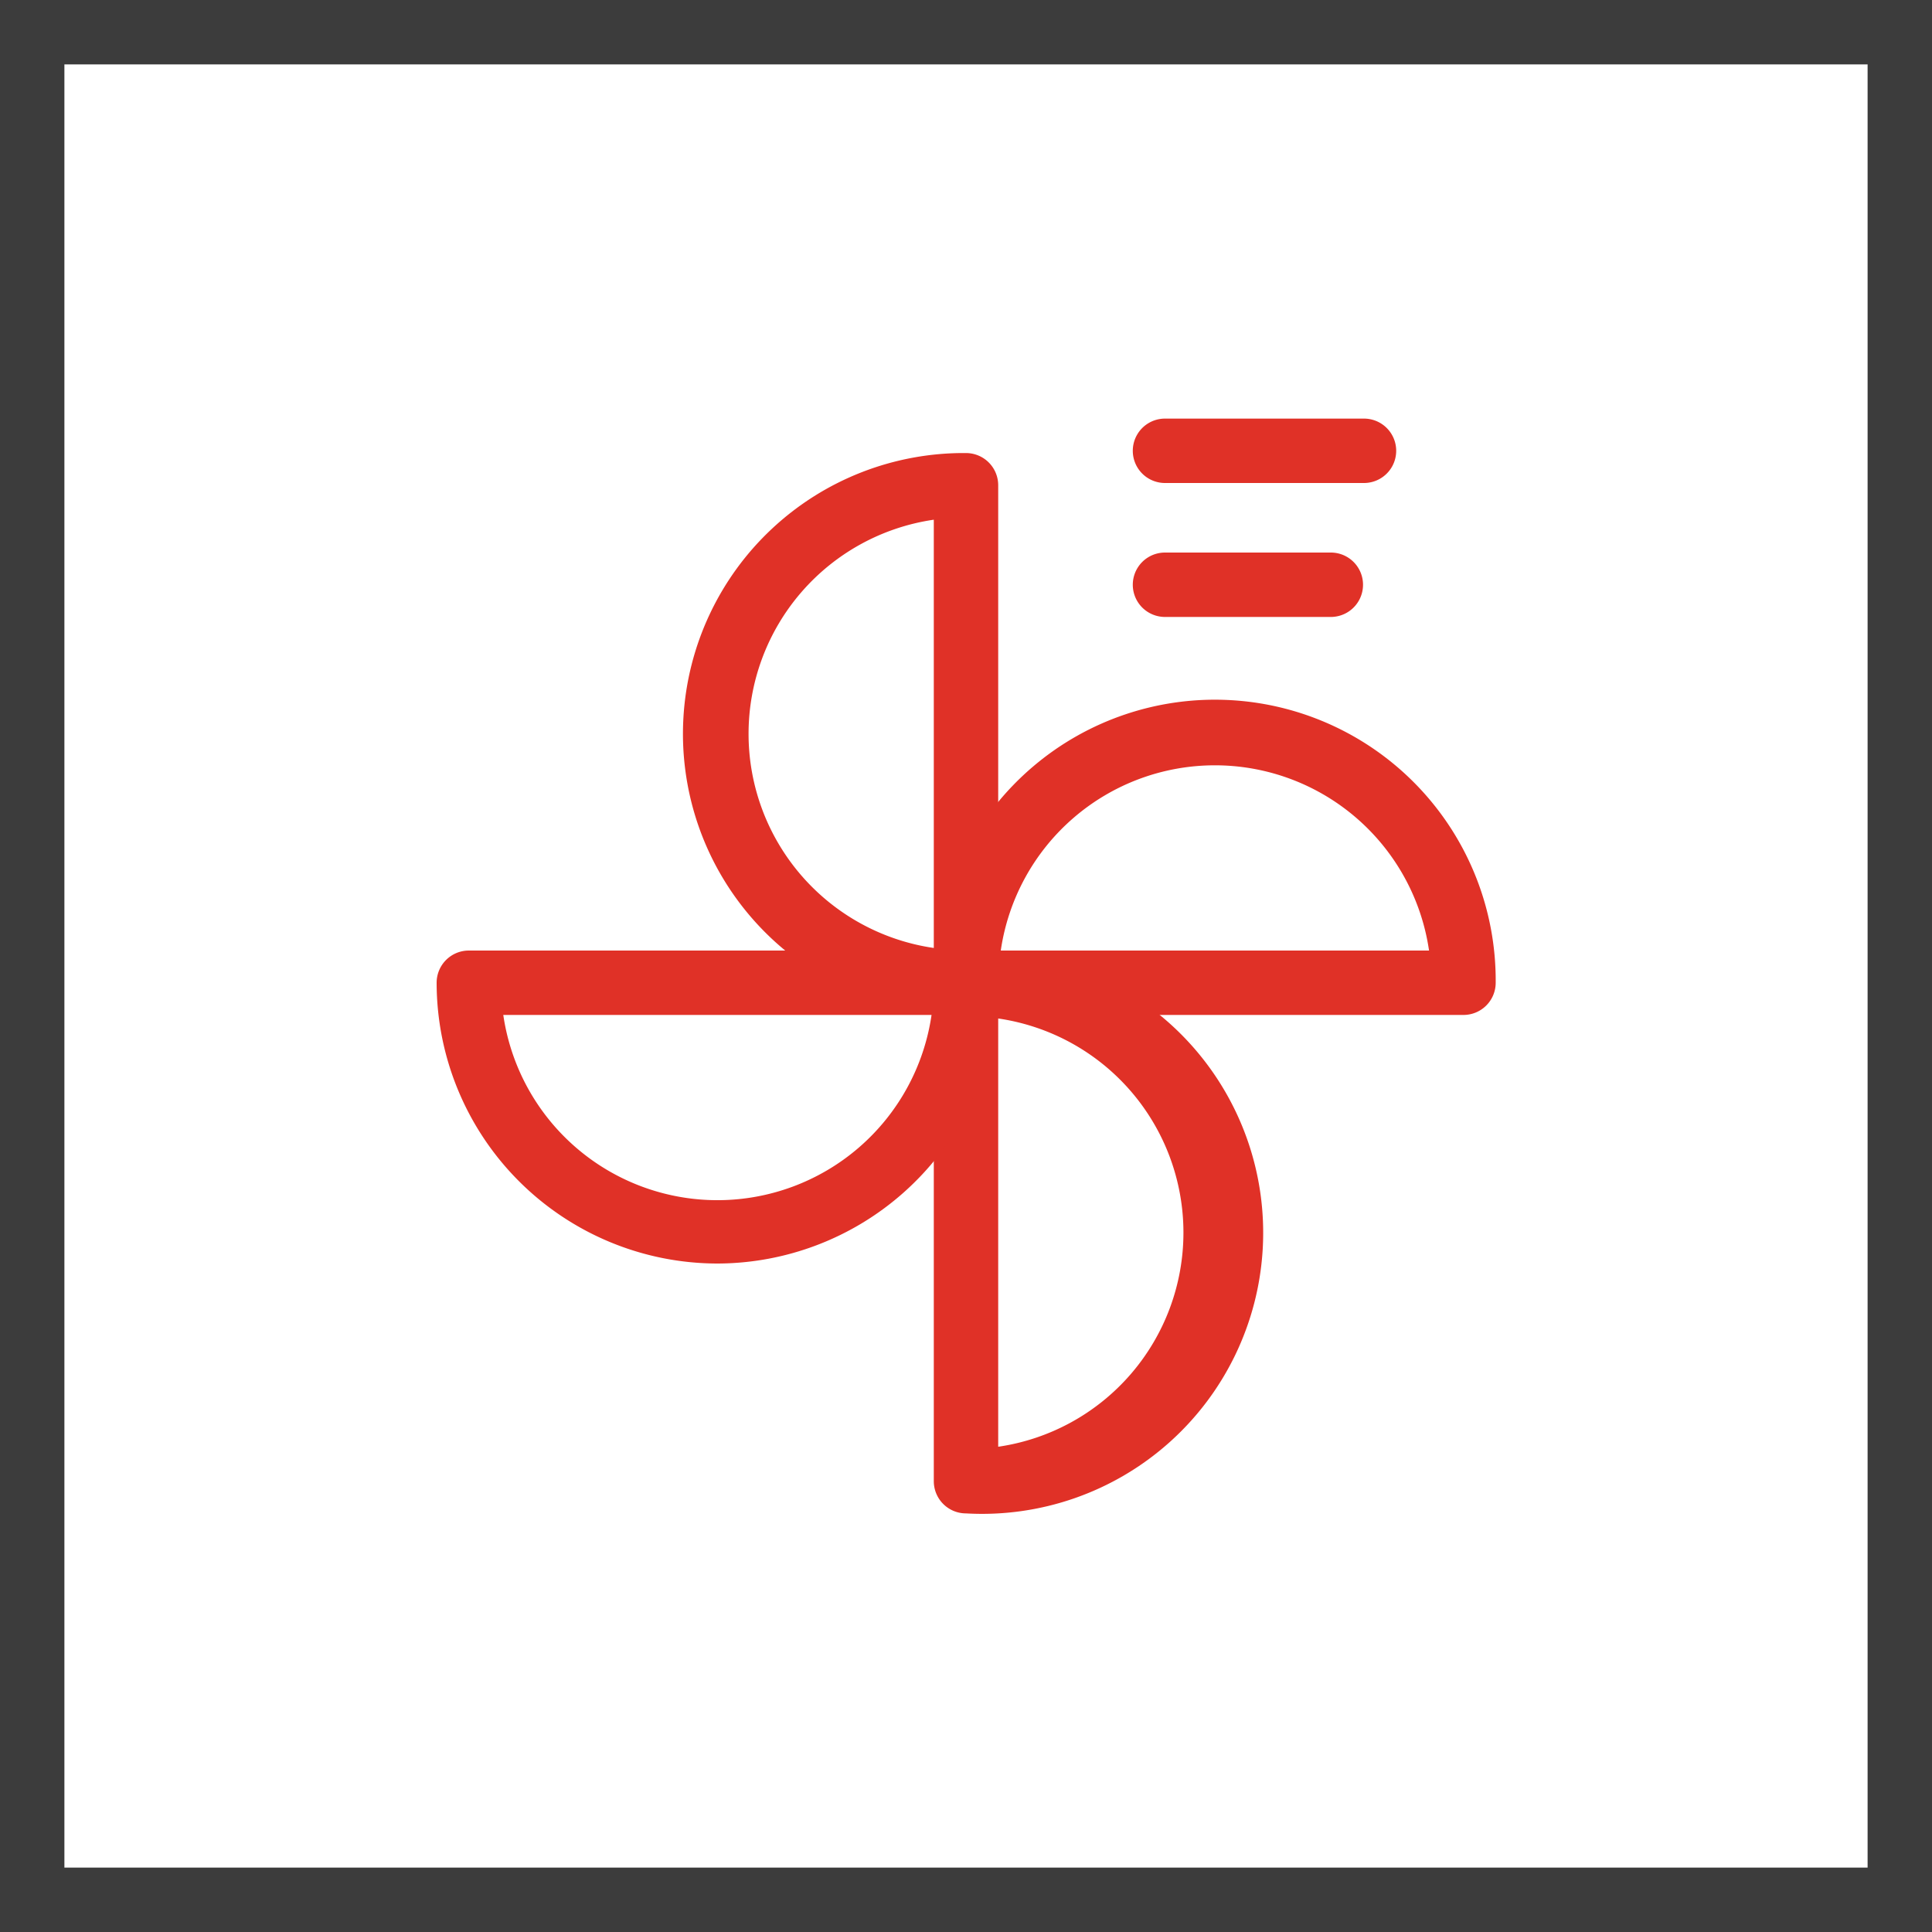
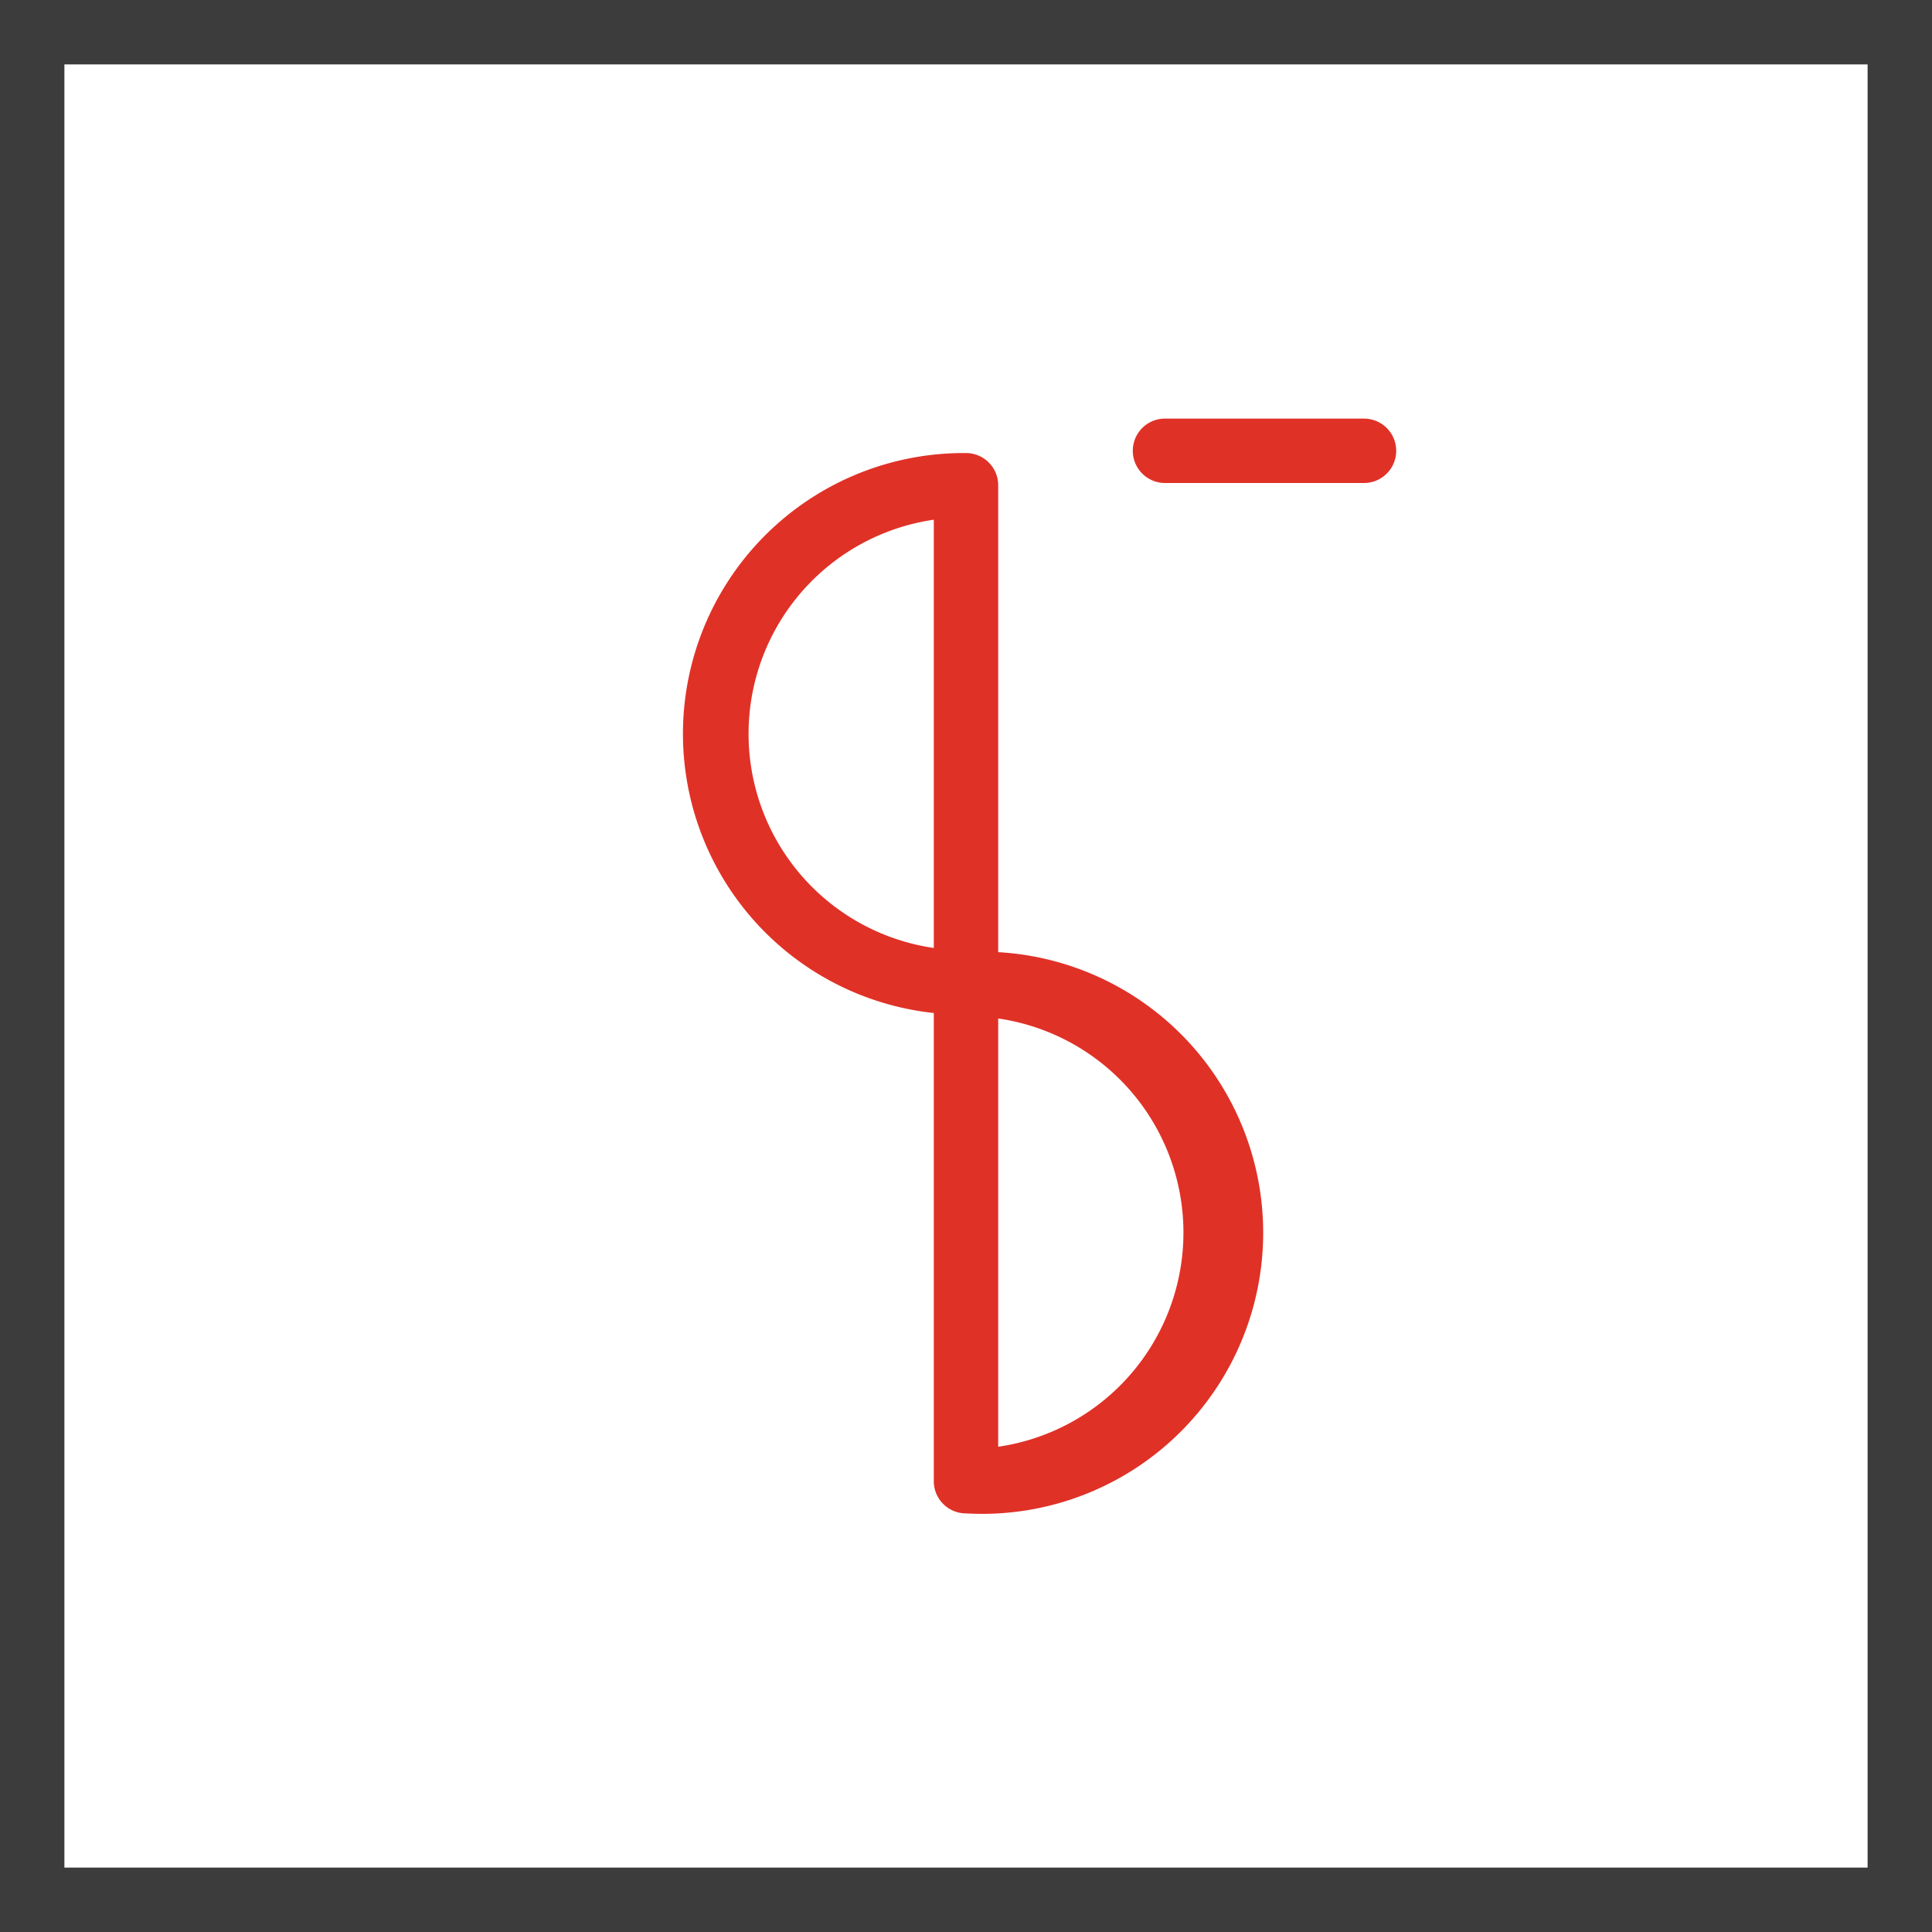
<svg xmlns="http://www.w3.org/2000/svg" viewBox="0 0 60 60">
  <defs>
    <style>.cls-1{fill:#3c3c3c;}.cls-2{fill:#e03127;}</style>
  </defs>
  <title>AirPower </title>
  <g id="Слой_2" data-name="Слой 2">
    <g id="Слой_1-2" data-name="Слой 1">
      <path class="cls-1" d="M58,2V58H2V2H58m2-2H0V60H60V0Z" />
      <path class="cls-2" d="M30,47a1,1,0,0,1-1-1V31.46a8.72,8.72,0,0,1,1-17.39,1,1,0,0,1,1,1v14.5A8.72,8.72,0,0,1,30,47Zm1-15.37v13.3a6.72,6.72,0,0,0,0-13.3ZM29,16.14a6.72,6.72,0,0,0,0,13.3Z" />
-       <path class="cls-2" d="M22.28,39.24a8.73,8.73,0,0,1-8.72-8.72,1,1,0,0,1,1-1H29.06a8.72,8.72,0,0,1,17.39,1,1,1,0,0,1-1,1H30.94A8.74,8.74,0,0,1,22.28,39.24Zm-6.65-7.72a6.72,6.72,0,0,0,13.3,0Zm15.45-2h13.3a6.72,6.72,0,0,0-13.3,0Z" />
-       <path class="cls-2" d="M41.33,19.16H36.18a1,1,0,0,1,0-2h5.15a1,1,0,0,1,0,2Z" />
-       <path class="cls-2" d="M42.36,15H36.18a1,1,0,0,1,0-2h6.18a1,1,0,0,1,0,2Z" />
+       <path class="cls-2" d="M42.36,15H36.18a1,1,0,0,1,0-2h6.18a1,1,0,0,1,0,2" />
    </g>
  </g>
</svg>